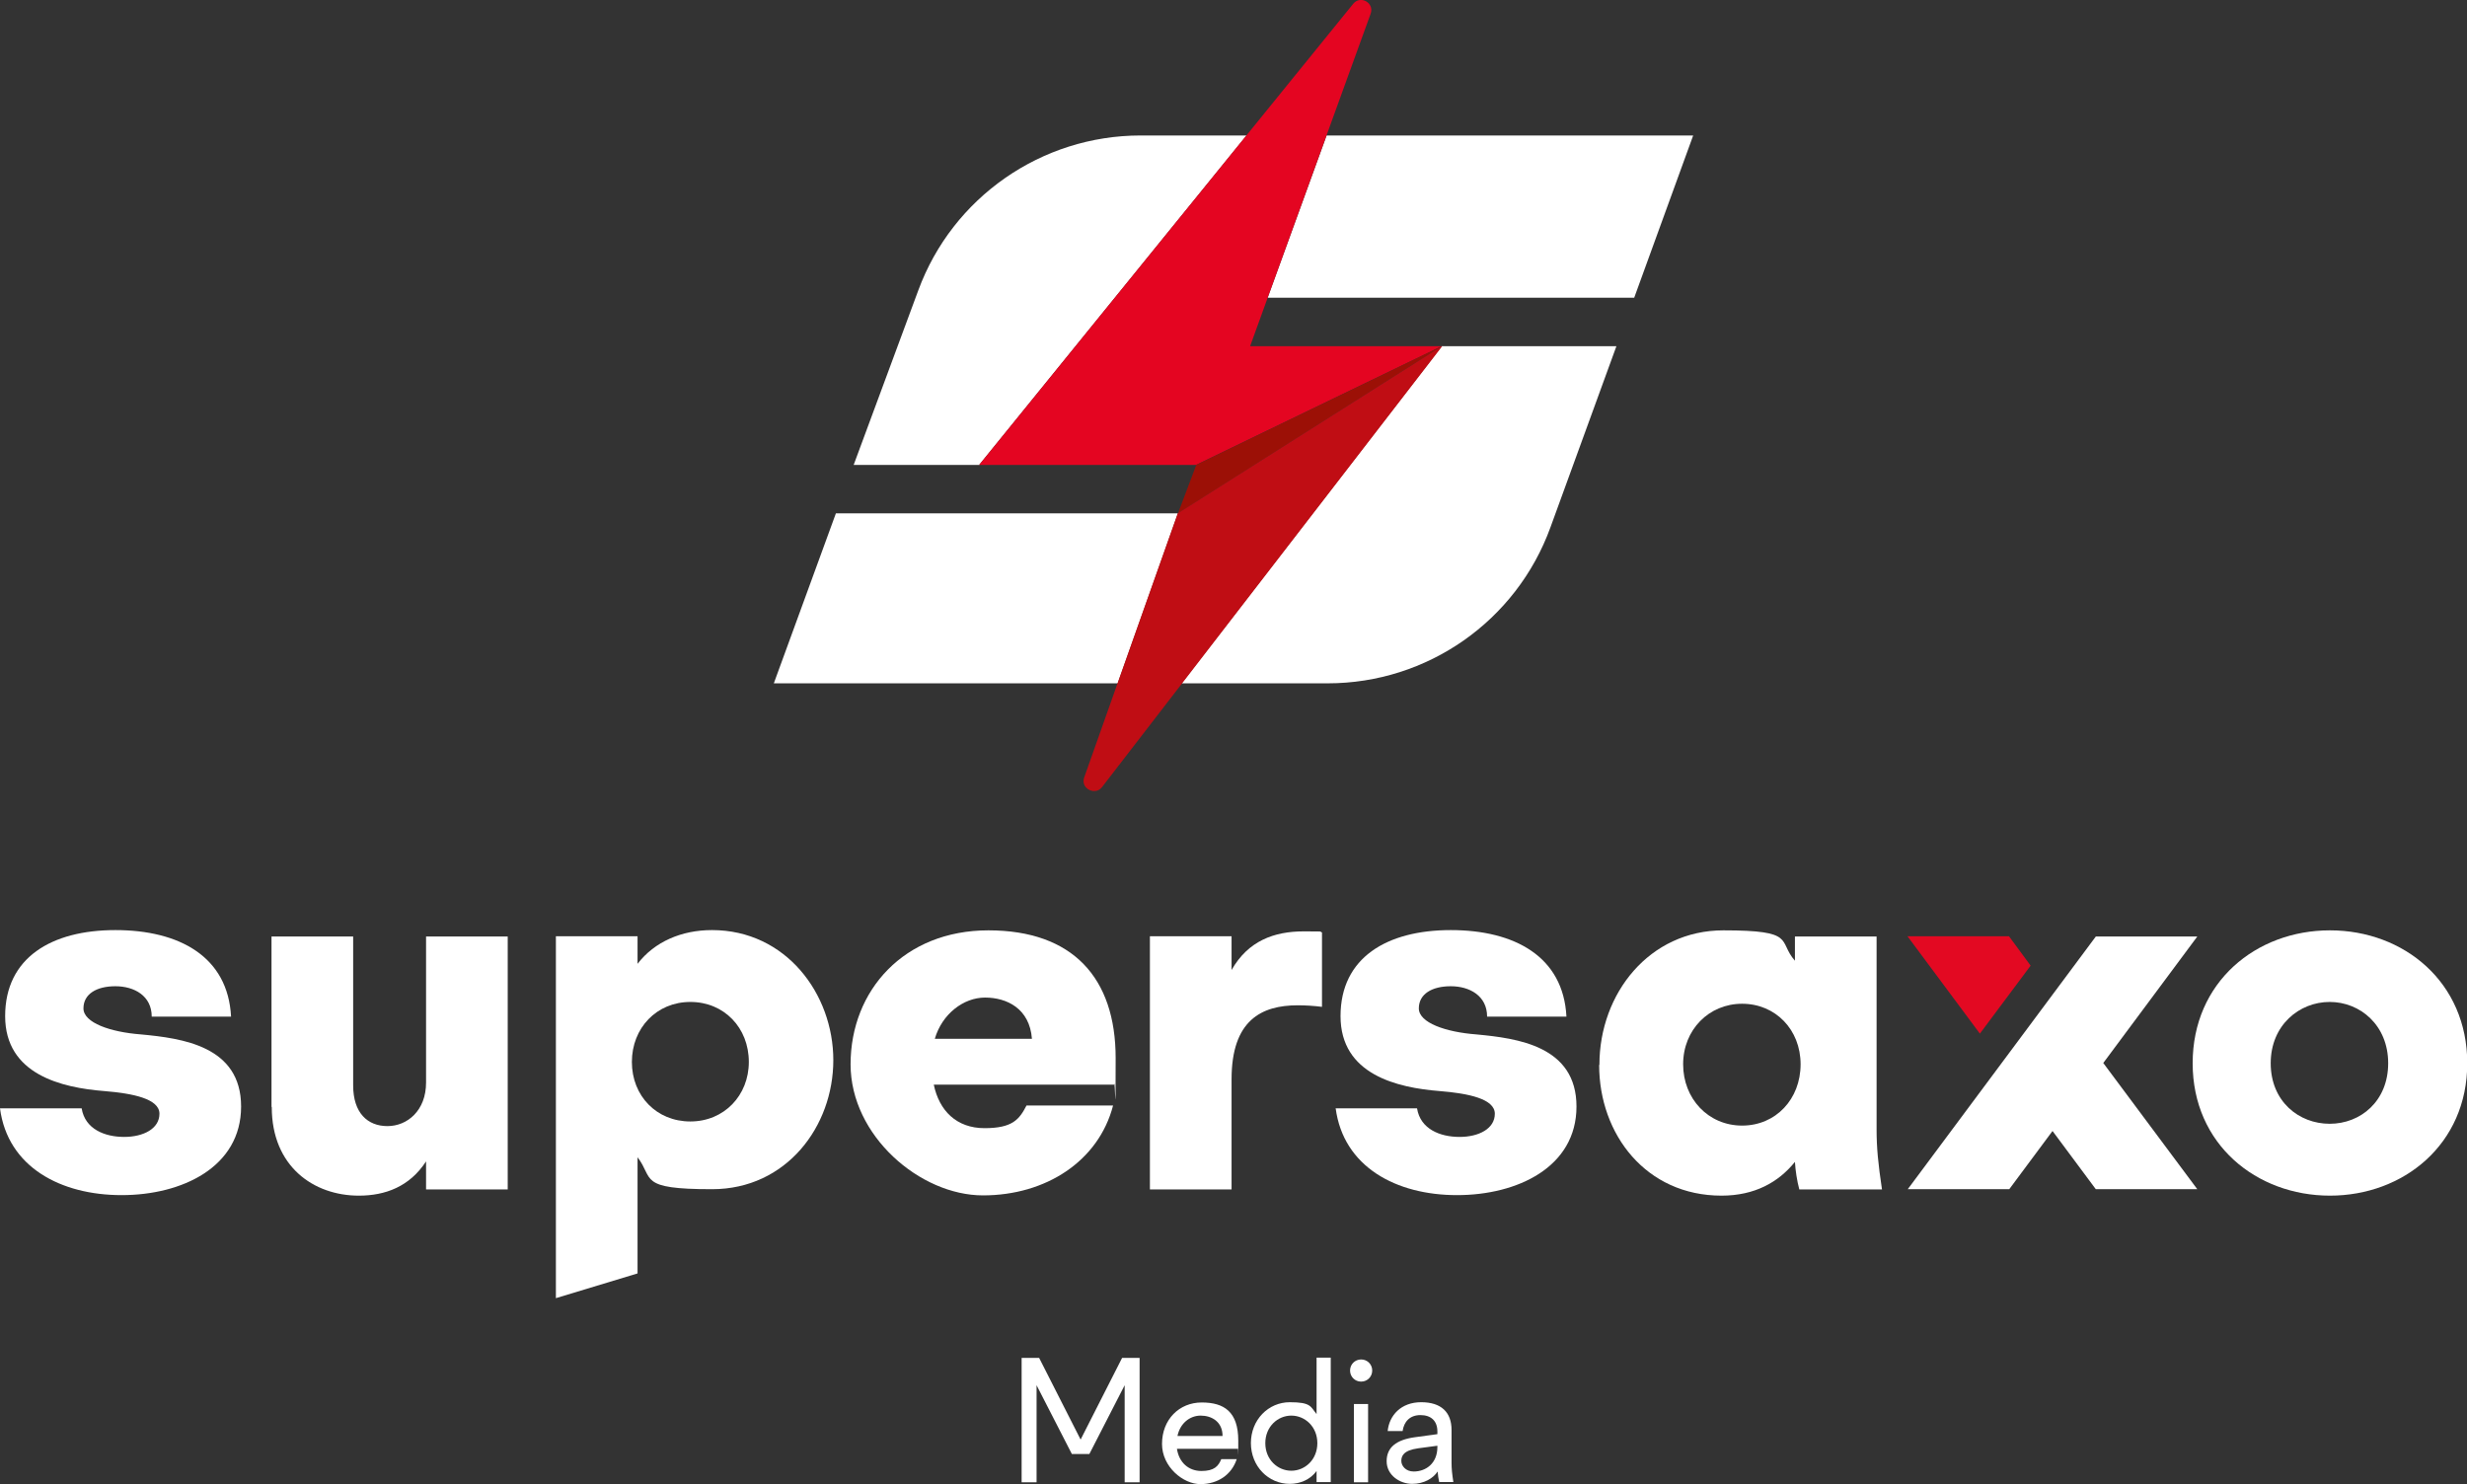
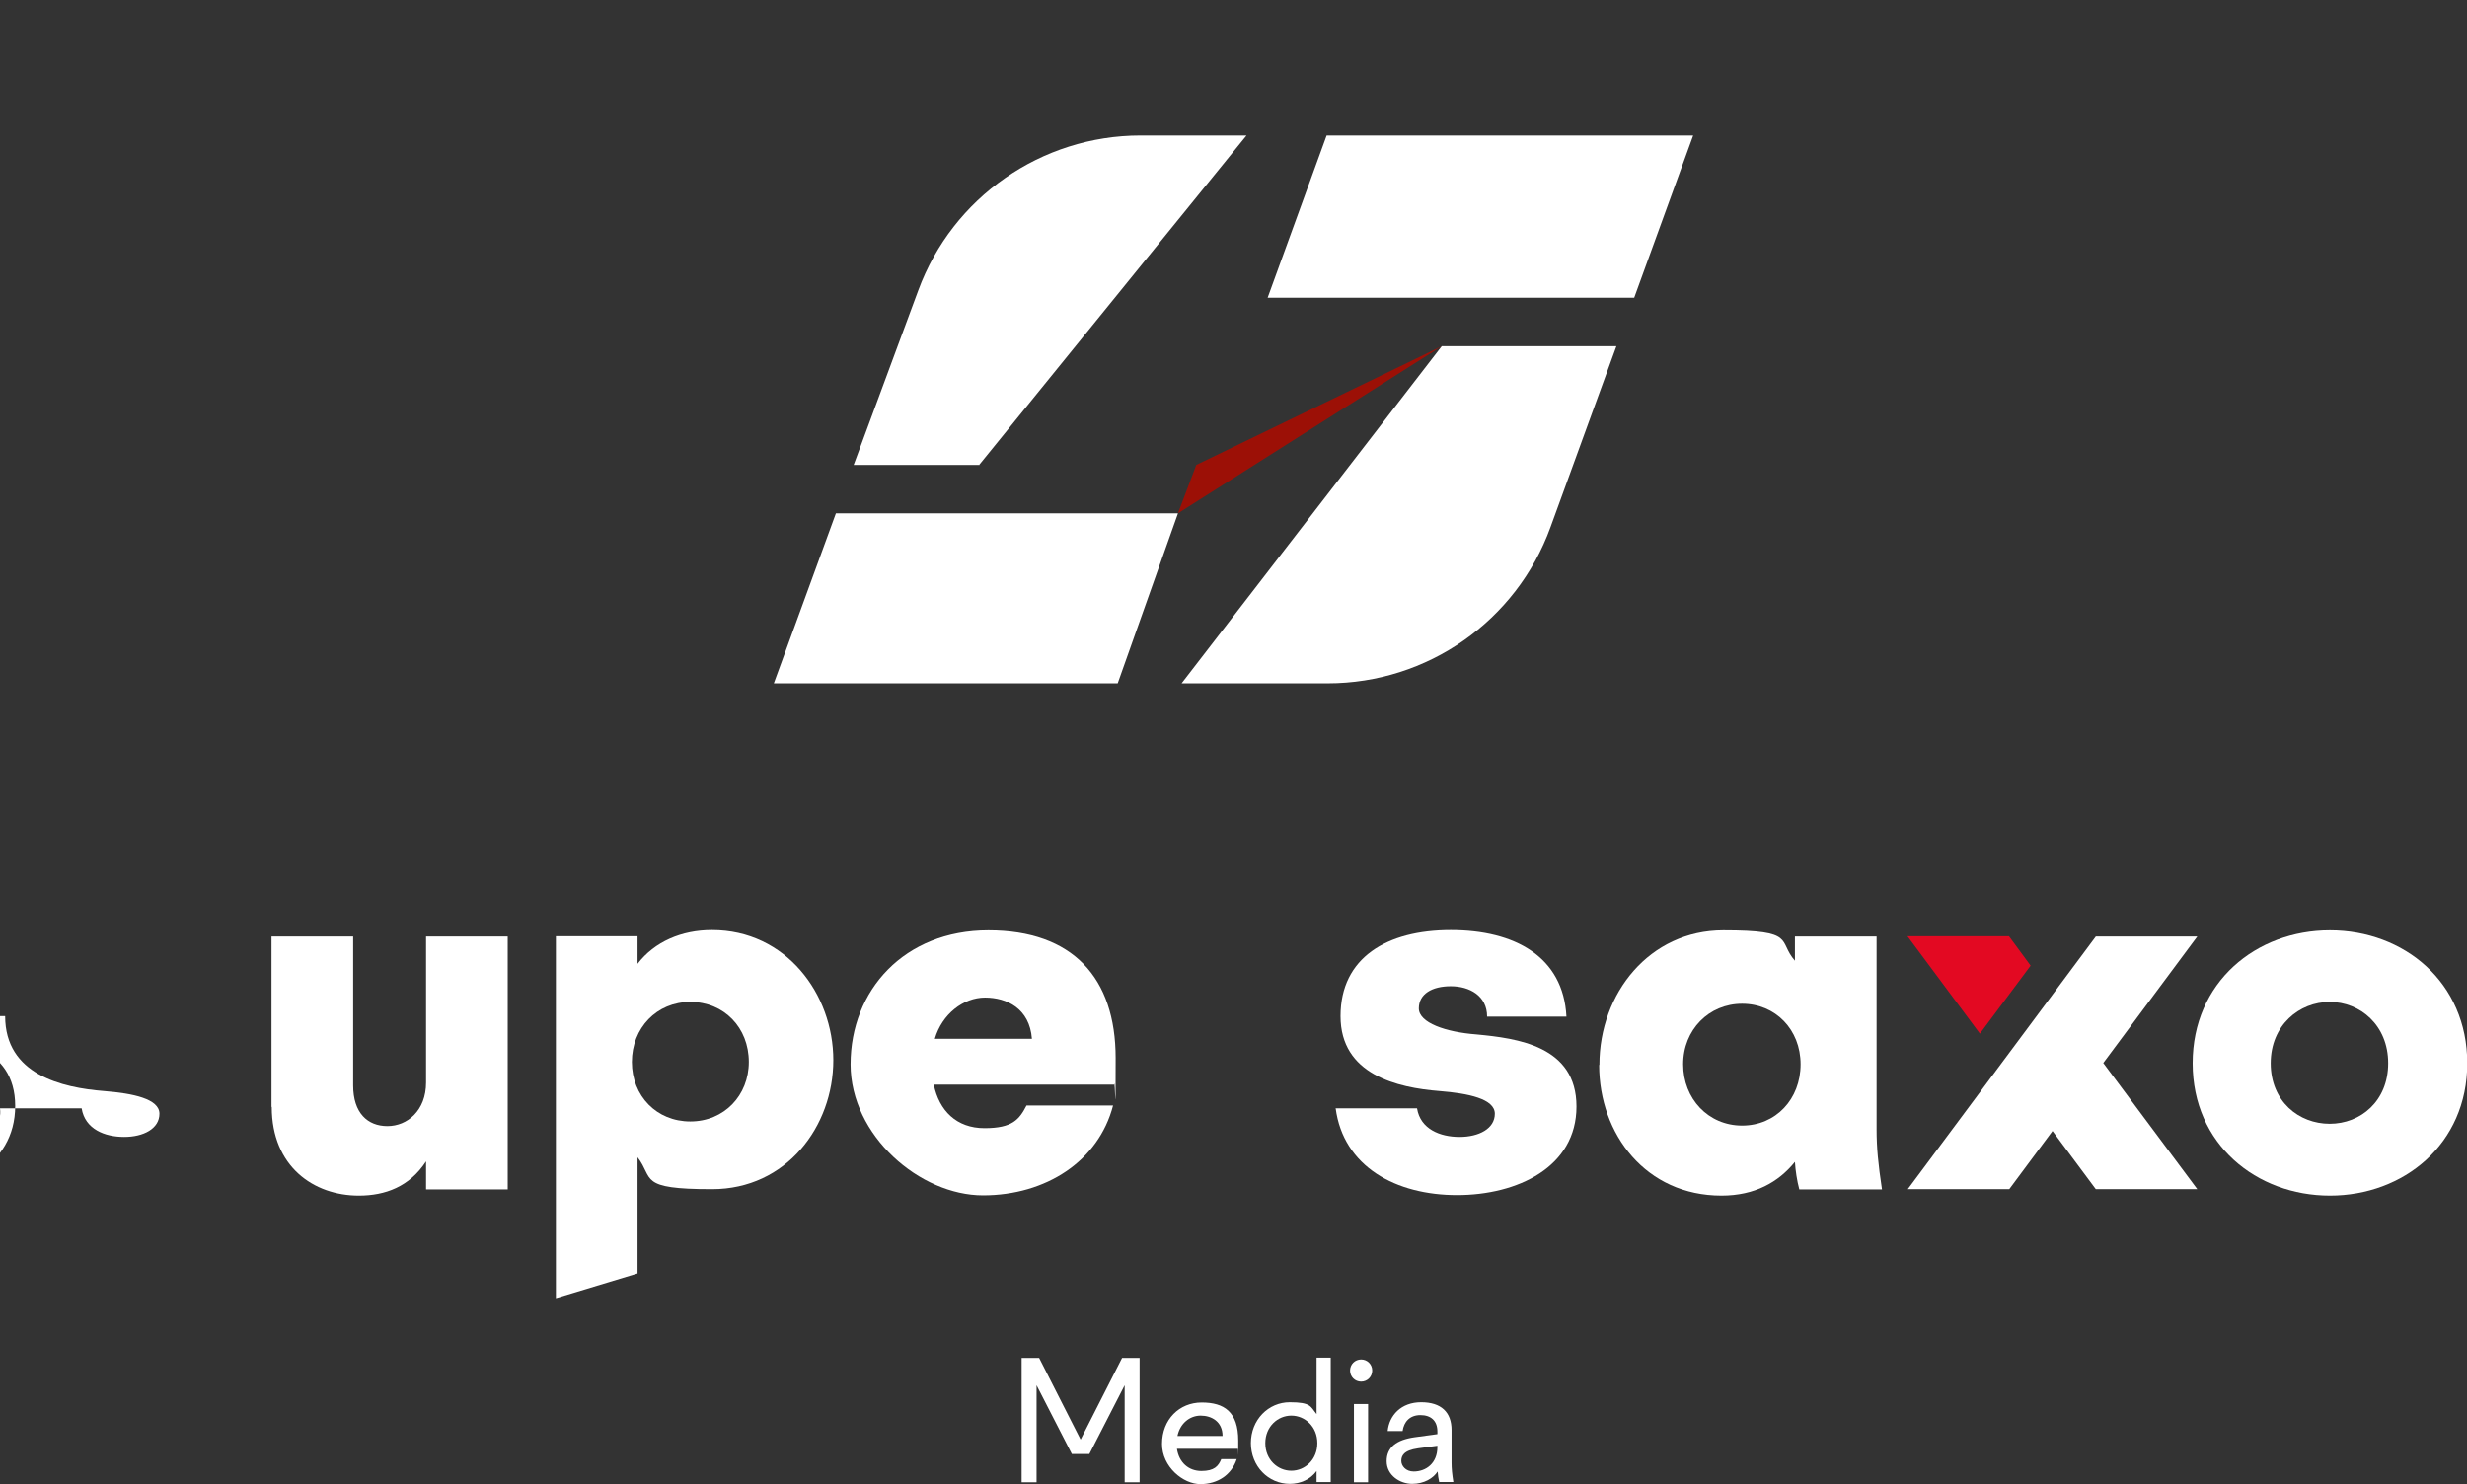
<svg xmlns="http://www.w3.org/2000/svg" id="Ebene_1" viewBox="0 0 957.7 576.2">
  <rect x="0" y="0" width="957.7" height="576.2" fill="#333333" stroke="none" />
  <defs>
    <style> .st0 { fill: #9c1006; } .st1 { fill: #e40521; } .st2 { fill: #fff; } .st3 { fill: #e30922; } .st4 { fill: #c00d14; } </style>
  </defs>
  <g>
-     <path class="st2" d="M0,430.3h31.7c1.3,8.1,9,11.1,16.5,11.1s13.7-3.2,13.7-9-10.3-7.9-21.4-8.8c-16.5-1.3-38.5-6.4-38.5-29.1s18-33.4,42.8-33.4,43.7,10.3,44.9,33.6h-30.8c0-8.1-6.8-11.8-14.1-11.8s-12.4,3-12.4,8.6,10.5,9.2,22.3,10.1c16,1.5,38.9,4.5,38.9,28s-22.9,34.4-46.4,34.4S3,453.2,0,430.3" />
+     <path class="st2" d="M0,430.3h31.7c1.3,8.1,9,11.1,16.5,11.1s13.7-3.2,13.7-9-10.3-7.9-21.4-8.8c-16.5-1.3-38.5-6.4-38.5-29.1h-30.8c0-8.1-6.8-11.8-14.1-11.8s-12.4,3-12.4,8.6,10.5,9.2,22.3,10.1c16,1.5,38.9,4.5,38.9,28s-22.9,34.4-46.4,34.4S3,453.2,0,430.3" />
    <path class="st2" d="M105.4,429.7v-66.1h31.7v57.8c0,10.7,5.6,15.8,13.3,15.8s15-6,15-16.9v-56.7h31.7v98.2h-31.7v-10.9c-6.4,9.8-15.8,13.3-26.1,13.3-17.5,0-33.8-11.3-33.8-34.4" />
    <path class="st2" d="M290.7,412.3c0-13.3-9.6-23.3-22.7-23.3s-22.7,10.1-22.7,23.3,9.6,23.1,22.7,23.1,22.7-10.1,22.7-23.1M215.8,363.5h31.7v10.7c6.6-8.6,17.1-13.1,28.9-13.1,28.7,0,47.1,24.8,47.1,50.5s-18.2,50.1-47.1,50.1-22.5-4.1-28.9-12.4v45.1l-31.7,9.6v-140.5Z" />
    <path class="st2" d="M400.6,403.3c-.9-11.8-9.8-16-18.2-16s-16.7,6.4-19.5,16h37.7ZM330.2,413.2c0-28.7,20.8-52,53.5-52s49.4,18.4,49.4,49.6-.2,6.6-.6,10.3h-70c2.1,10.1,8.8,16.9,19.7,16.9s13.5-3.4,16.3-8.8h33.6c-5.6,21.6-26.1,34.9-50.5,34.9s-51.4-23.1-51.4-50.9" />
-     <path class="st2" d="M446.4,363.5h31.7v13.1c6.4-11.3,16.5-15,28-15s4.7.2,7.1.4v28.9c-3.2-.4-6.4-.6-9.4-.6-14.1,0-25.7,5.8-25.7,28.7v42.8h-31.7v-98.2Z" />
    <path class="st2" d="M518.4,430.3h31.7c1.3,8.1,9,11.1,16.5,11.1s13.7-3.2,13.7-9-10.3-7.9-21.4-8.8c-16.5-1.3-38.5-6.4-38.5-29.1s18-33.4,42.8-33.4,43.7,10.3,44.9,33.6h-30.8c0-8.1-6.8-11.8-14.1-11.8s-12.4,3-12.4,8.6,10.5,9.2,22.3,10.1c16,1.5,38.9,4.5,38.9,28s-22.9,34.4-46.4,34.4-44.1-10.9-47.1-33.8" />
    <path class="st2" d="M699,413.2c0-13.5-9.8-23.5-22.7-23.5s-22.9,10.1-22.9,23.5,9.8,23.8,22.9,23.8,22.7-10.3,22.7-23.8M620.9,413.4c0-27.8,19.5-52.2,48.1-52.2s21,4.1,27.8,11.8v-9.4h31.7v74.9c0,7.1.6,13.3,2.1,23.3h-32.1c-.9-3.4-1.5-7.3-1.7-10.7-6.4,7.9-15.6,13.1-28.5,13.1-29.3,0-47.5-23.8-47.5-50.7" />
    <path class="st2" d="M927.1,412.8c0-14.8-10.9-23.8-22.7-23.8s-22.9,9-22.9,23.8,10.9,23.5,22.9,23.5,22.7-8.8,22.7-23.5M851.2,412.8c0-31.5,24.6-51.6,53.3-51.6s53.3,20.1,53.3,51.6-24.8,51.4-53.3,51.4-53.3-19.9-53.3-51.4" />
    <polygon class="st2" points="853 461.7 816.5 412.7 853 363.6 813.6 363.6 740.6 461.7 780 461.7 796.8 439.1 813.6 461.7 853 461.7" />
    <polygon class="st3" points="779.9 363.5 740.5 363.5 768.6 401.3 788.3 374.9 779.9 363.5" />
  </g>
  <g>
    <polygon class="st2" points="324.5 199.3 300.4 265.3 433.9 265.3 457.3 199.3 324.5 199.3" />
    <polygon class="st2" points="515 52.6 492.1 115.6 634.4 115.6 657.3 52.6 515 52.6" />
    <path class="st2" d="M380.2,180.4l103.7-127.8h-41.1c-38.5,0-73,24-86.3,60.1l-25.1,67.8h48.9Z" />
    <path class="st2" d="M458.7,265.3h56.7c38.7,0,73.3-24.2,86.5-60.6l25.6-70.3h-67.8s-101,130.9-101,130.9Z" />
-     <path class="st1" d="M485.3,134.4L532.1,5.3c1.5-4.2-4-7.3-6.8-3.8l-145.2,179h84.2c0,0,95.4-46.1,95.4-46.1h-74.4Z" />
    <polygon class="st0" points="559.7 134.4 464.4 180.5 457.3 199.3 559.7 134.4" />
-     <path class="st4" d="M559.7,134.4l-102.5,64.9-36.3,102.5h0c-1.1,3.1,1.5,5.5,4.1,5.3,1,0,2-.5,2.8-1.5l132-171.1Z" />
  </g>
  <g>
    <path class="st2" d="M396.6,527.2h6.8l16.1,31.7,16.1-31.7h6.8v48.3h-5.8v-37.7l-13.7,26.7h-6.8l-13.7-26.7v37.7h-5.8v-48.3Z" />
    <path class="st2" d="M451.1,560.6c0-9.5,6.7-16.1,15.4-16.1s14.2,3.6,14.2,14.8,0,2.1-.2,3.2h-23.6c.8,5.3,4.5,8.6,9.5,8.6s6.6-1.9,7.7-4.6h6c-2,6.1-7.4,9.7-14.1,9.7s-14.9-6.7-14.9-15.6ZM474.6,557.5c0-5.6-4.3-7.9-8.5-7.9s-8,3-9,7.9h17.5Z" />
    <path class="st2" d="M485.6,560.3c0-9.1,6.8-15.9,15.1-15.9s8,1.7,10.4,4.6v-21.9h5.5v48.3h-5.5v-4.3c-2.4,3.3-6.3,5-10.4,5-8.3,0-15.1-6.8-15.1-15.9ZM511.4,560.3c0-6.4-4.8-10.7-10.1-10.7s-10.1,4.3-10.1,10.7,4.8,10.7,10.1,10.7,10.1-4.3,10.1-10.7Z" />
    <path class="st2" d="M524.1,532.1c0-2.4,1.9-4.3,4.3-4.3s4.3,1.9,4.3,4.3-1.9,4.3-4.3,4.3-4.3-1.9-4.3-4.3ZM525.6,545.1h5.5v30.4h-5.5v-30.4Z" />
    <path class="st2" d="M538.3,567.3c0-5.4,3.8-8.3,10.9-9.3l8.8-1.2v-1c0-4.2-2.5-6.4-6.6-6.4s-6.4,2.6-6.9,6.2h-5.8c.6-6.1,5.2-11.2,13-11.2s11.8,3.9,11.8,10.8v12.7c0,2.3.2,4.3.7,7.5h-5.5c-.3-1.2-.5-2.8-.6-4.1-1.7,2.6-5.2,4.8-9.9,4.8s-9.9-3.3-9.9-8.8ZM548.8,571.3c4.8,0,9.2-3.2,9.2-9.5v-.5l-7.5,1c-5.7.8-6.5,3-6.5,4.9s1.7,4.1,4.8,4.1Z" />
  </g>
</svg>